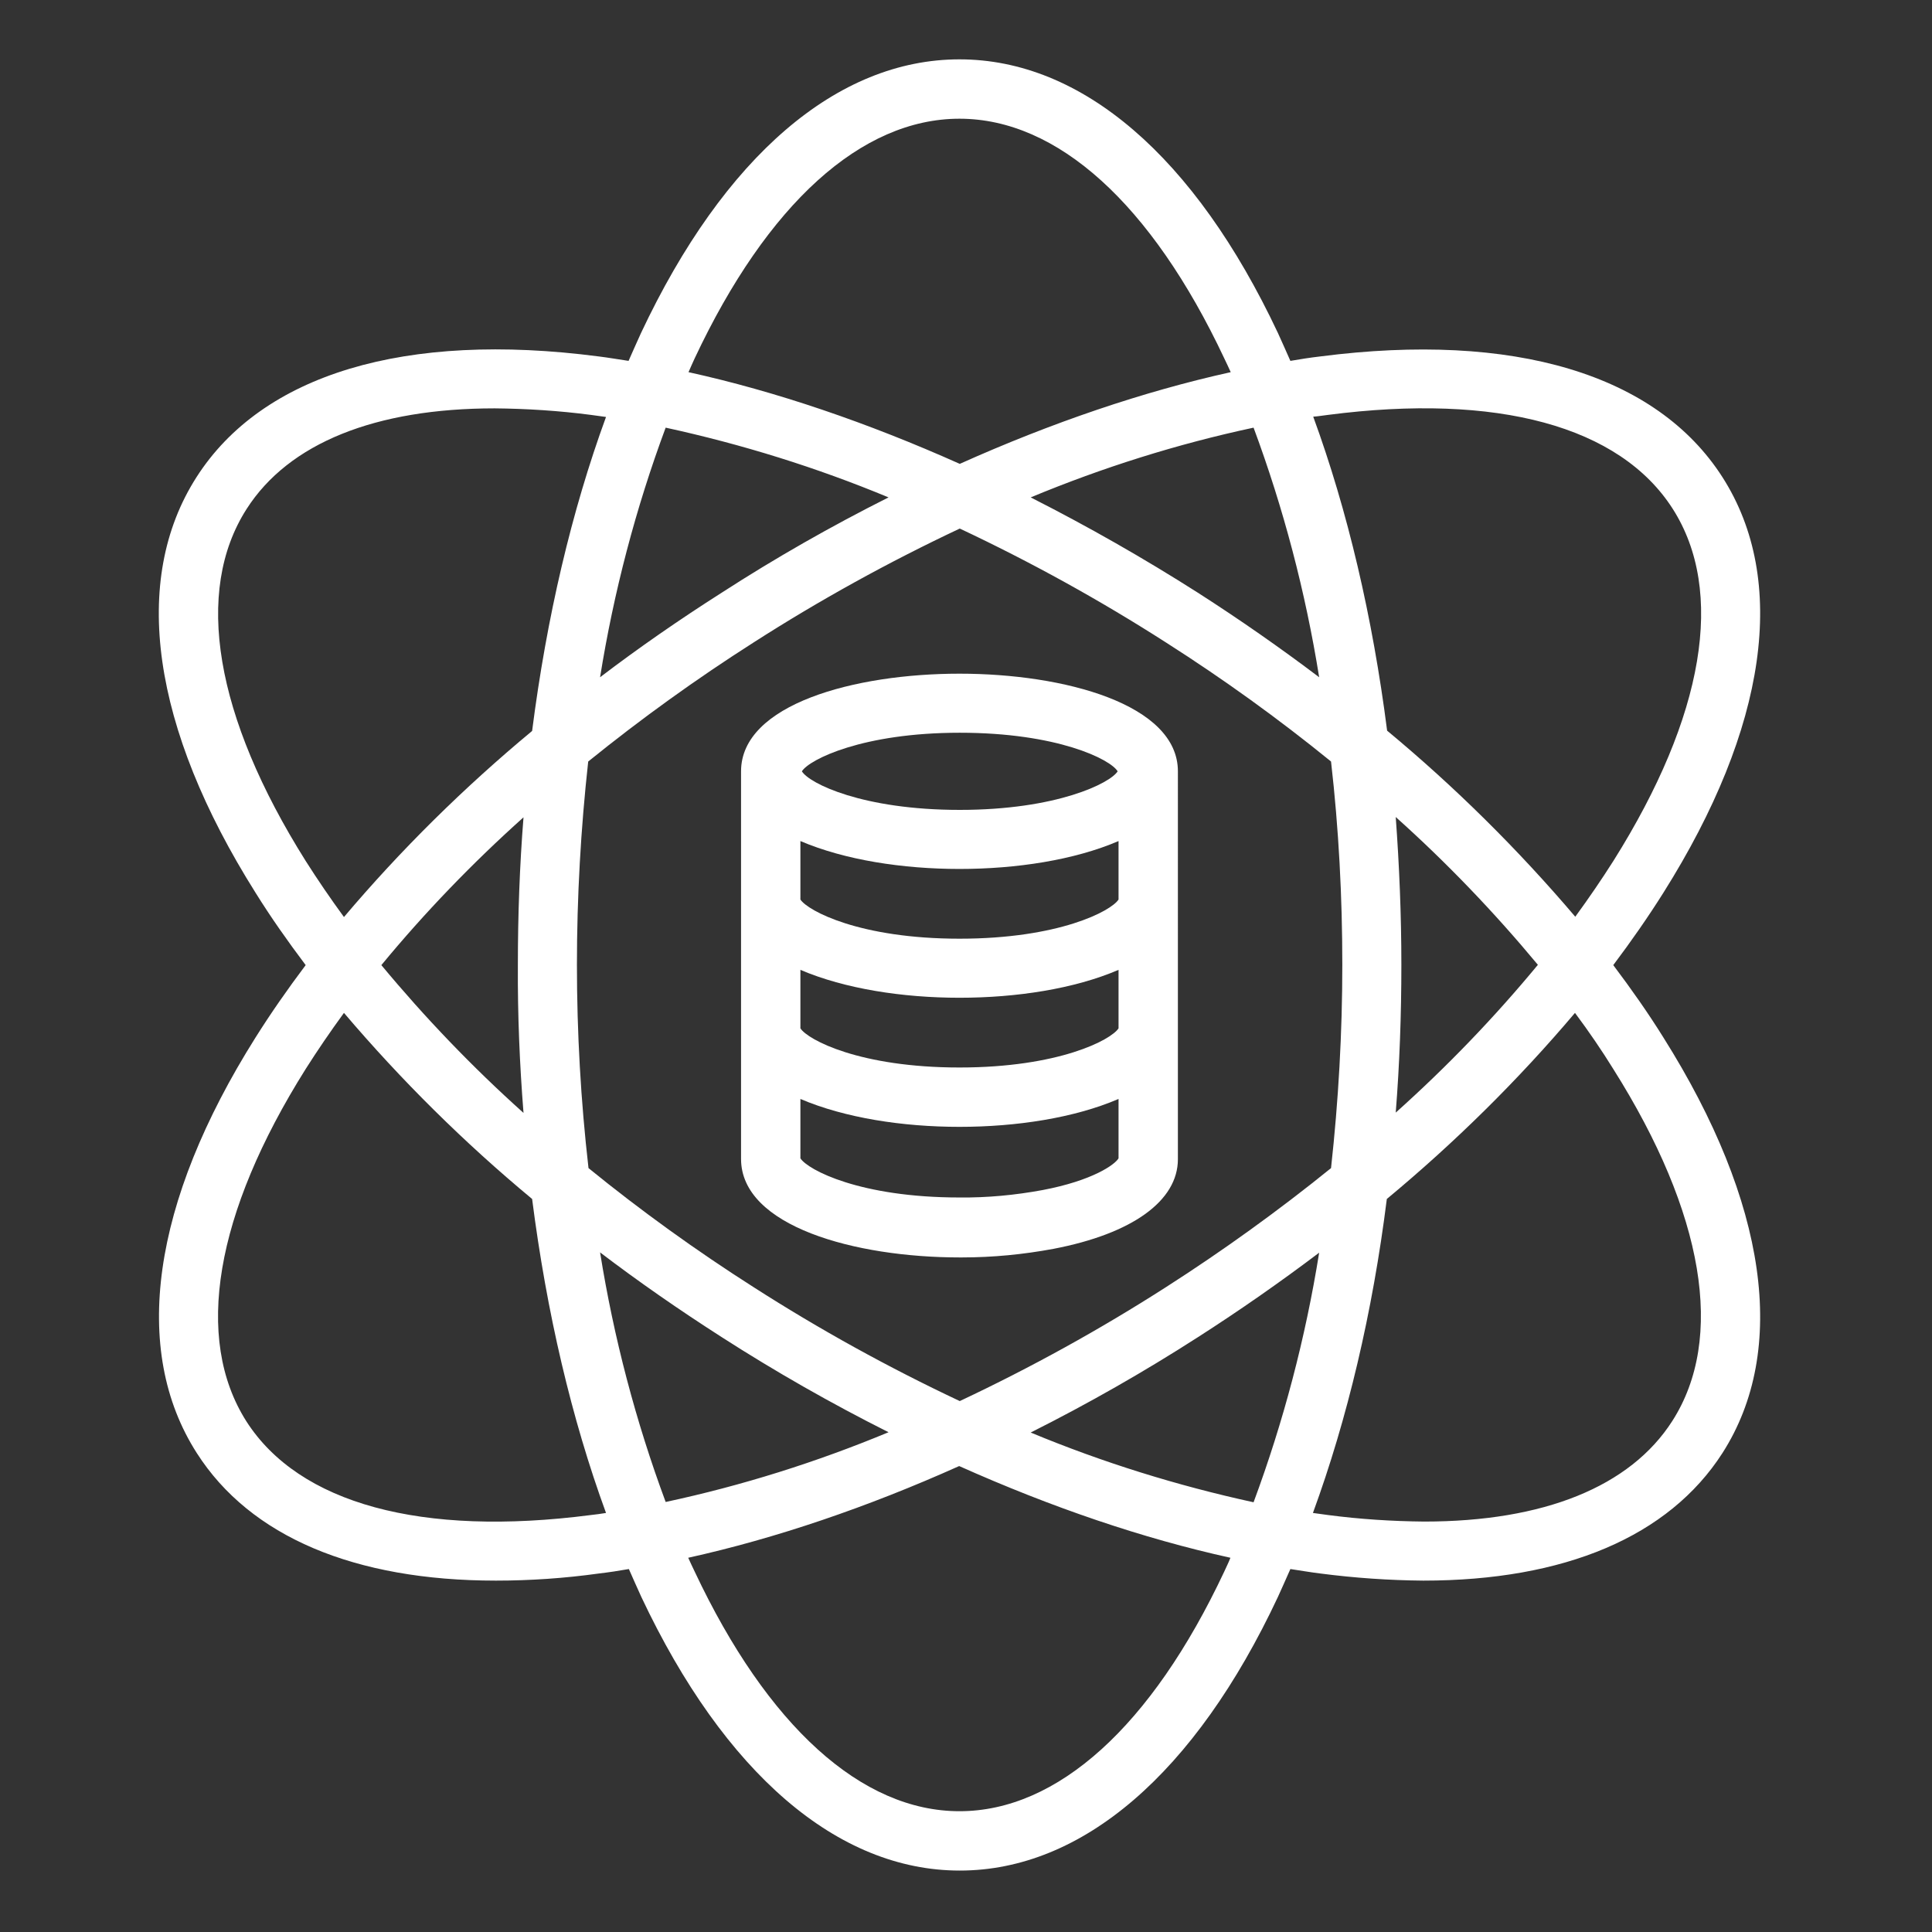
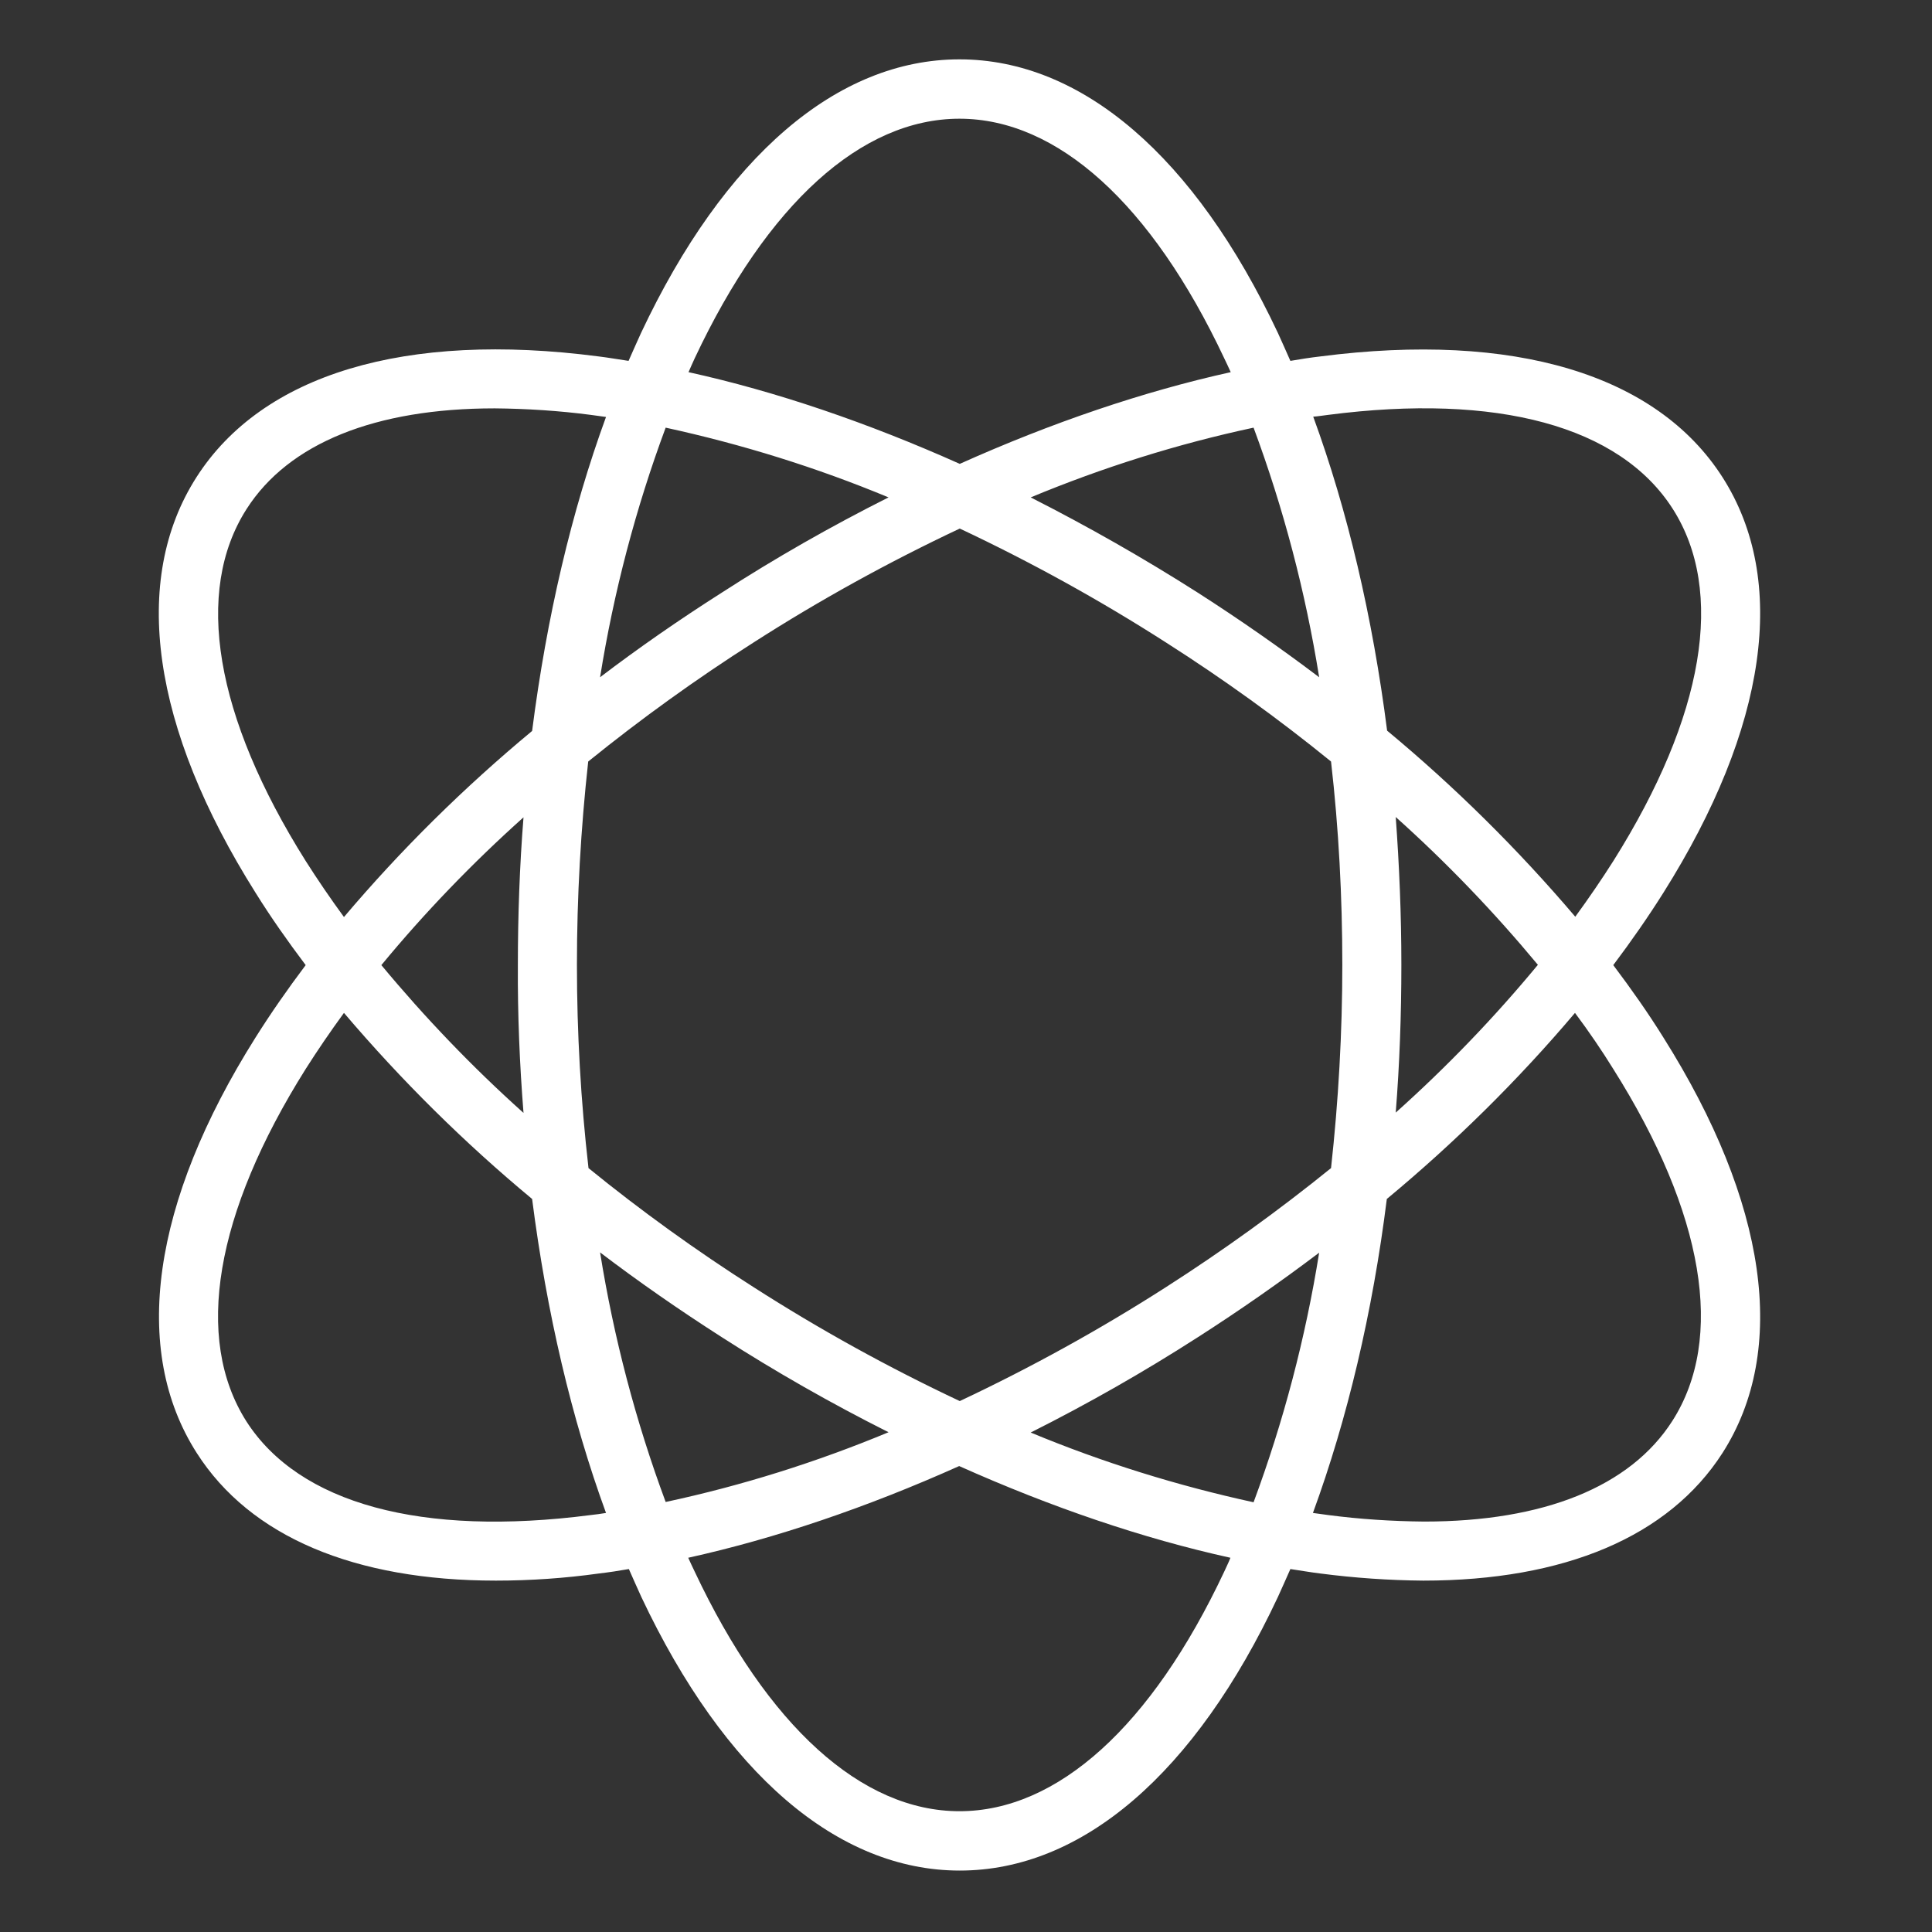
<svg xmlns="http://www.w3.org/2000/svg" version="1.1" id="Слой_1" x="0px" y="0px" viewBox="0 0 651 651" style="enable-background:new 0 0 651 651;" xml:space="preserve">
  <rect x="0" y="0" width="651" height="651" fill="#333333" stroke="none" />
  <style type="text/css">
	.st0{fill:#FFFFFF;}
</style>
  <path class="st0" d="M66.3,489.6c18,28.2,53.2,43,100.8,43c11.6,0,23.2-0.8,34.7-2.4c3.4-0.4,6.7-0.9,10.1-1.5  c1.4,3.2,2.8,6.3,4.2,9.4c28,59.4,66.1,92.2,107.3,92.2c41.2,0,79.3-32.7,107.2-92.2c1.4-3.1,2.8-6.2,4.2-9.4  c3.4,0.5,6.8,1.1,10.1,1.5c11.5,1.5,23.1,2.3,34.7,2.4c47.5,0,82.7-14.8,100.8-43c22.2-34.7,15.1-84.4-19.9-140  c-5.1-8.2-10.8-16.3-16.9-24.4c6.1-8.1,11.8-16.3,16.9-24.4c35-55.6,42.1-105.3,19.9-140c-22.2-34.7-70.3-49.1-135.5-40.7  c-3.4,0.4-6.7,0.9-10.1,1.5c-1.4-3.2-2.8-6.3-4.2-9.4C402.6,52.7,364.5,20,323.3,20c-41.2,0-79.3,32.7-107.3,92.2  c-1.4,3.1-2.8,6.2-4.2,9.4c-3.4-0.5-6.8-1.1-10.1-1.5c-65.2-8.5-113.3,6-135.5,40.7c-22.2,34.7-15.1,84.4,19.9,140  c5.1,8.2,10.8,16.3,16.9,24.4c-6.1,8.1-11.8,16.3-16.9,24.4C51.1,405.2,44.1,454.9,66.3,489.6z M412.5,529.6  c-24.5,52.1-56.2,80.7-89.2,80.7c-33,0-64.7-28.7-89.2-80.7c-0.7-1.5-1.5-3.1-2.2-4.7c29.4-6.5,60.3-17,91.3-30.9  c31.1,13.9,61.9,24.4,91.4,30.9C414,526.5,413.2,528,412.5,529.6z M194.4,325.1c0-22.9,1.3-45.8,3.8-68.5  c17.8-14.4,36.4-27.8,55.7-40.1c22.3-14.3,45.5-27.1,69.5-38.4c24,11.3,47.2,24.1,69.5,38.4c19.3,12.3,37.9,25.7,55.6,40.1  c2.6,22.7,3.8,45.6,3.8,68.5c0,22.9-1.3,45.8-3.8,68.5c-17.8,14.4-36.4,27.8-55.6,40.1c-22.3,14.3-45.5,27.1-69.5,38.4  c-24-11.3-47.2-24.1-69.5-38.4c-19.3-12.3-37.9-25.7-55.6-40.1C195.7,370.9,194.4,348,194.4,325.1z M176.4,375  c-17.2-15.4-33.2-32.1-47.9-49.8c14.7-17.8,30.7-34.4,47.9-49.8c-1.3,16.3-1.9,33-1.9,49.8C174.4,342,175.1,358.6,176.4,375z   M202.2,228.2c4.6-28.7,12-56.9,22.1-84.1c25.7,5.6,50.8,13.4,75.1,23.5c-19.3,9.7-38.1,20.4-56.2,32.1  C228.9,208.8,215.2,218.3,202.2,228.2z M347.3,167.6c24.3-10.1,49.4-18,75.1-23.5c10.1,27.2,17.5,55.4,22.1,84.1  c-13.1-9.9-26.7-19.4-40.9-28.5C385.4,188.1,366.6,177.4,347.3,167.6z M470.3,275.3c17.2,15.4,33.2,32.1,47.9,49.8  c-14.7,17.8-30.7,34.4-47.9,49.8c1.3-16.3,1.9-33,1.9-49.8C472.2,308.3,471.5,291.6,470.3,275.3z M444.5,422.1  c-4.6,28.7-12,56.9-22.1,84.1c-25.7-5.6-50.8-13.4-75.1-23.5c19.3-9.7,38.1-20.4,56.3-32.1C417.8,441.5,431.4,432,444.5,422.1z   M243.1,450.5c18.2,11.7,37,22.4,56.3,32.1c-24.3,10.1-49.4,18-75.1,23.5c-10.1-27.2-17.5-55.4-22.1-84.1  C215.2,431.9,228.9,441.4,243.1,450.5z M543.6,360.2c30.7,48.7,37.7,90.8,19.9,118.6c-14.2,22.2-43.4,33.9-83.6,33.9  c-10.9-0.1-21.7-0.8-32.4-2.2c-1.7-0.2-3.4-0.5-5.1-0.7c11.6-31.7,20.1-67.5,24.9-105.8c22.9-19,44.2-40,63.4-62.7  C535.4,347.6,539.7,353.9,543.6,360.2z M447.5,139.8c57.1-7.4,98.3,3.8,116.1,31.6c17.8,27.8,10.7,69.9-19.9,118.6  c-4,6.3-8.3,12.6-12.9,18.9c-19.3-22.7-40.5-43.7-63.4-62.7c-4.9-38.3-13.3-74.1-24.9-105.8C444.1,140.3,445.8,140,447.5,139.8z   M234.1,120.7c24.5-52.1,56.2-80.7,89.2-80.7s64.7,28.7,89.2,80.7c0.7,1.5,1.5,3.1,2.2,4.7c-29.4,6.5-60.3,17-91.3,30.9  c-31.1-13.9-61.9-24.4-91.4-30.9C232.7,123.8,233.4,122.2,234.1,120.7z M103,290.1c-30.6-48.7-37.7-90.8-19.9-118.6  c14.2-22.2,43.4-33.9,83.6-33.9c10.8,0.1,21.7,0.8,32.4,2.2c1.7,0.2,3.4,0.5,5.1,0.7c-11.6,31.7-20,67.5-24.9,105.8  c-22.9,19-44.2,40-63.4,62.7C111.3,302.7,107,296.4,103,290.1z M115.9,341.3c19.3,22.7,40.5,43.7,63.4,62.7  c4.9,38.3,13.3,74.1,24.9,105.8c-1.7,0.3-3.4,0.5-5.1,0.7c-57.1,7.4-98.3-3.8-116.1-31.6C65.3,451,72.4,408.9,103,360.2  C107,353.9,111.3,347.6,115.9,341.3z" />
-   <path class="st0" d="M323.4,423.7h0.7c10.4,0,20.7-1,30.9-2.9c26.6-5.1,41.9-16.2,41.9-30.2V259.9c0-22.6-38.3-32.9-73.6-32.9  c-35.3,0-73.6,10.3-73.6,32.9v130.6C249.7,413.2,288.1,423.7,323.4,423.7z M351.3,401c-9.2,1.7-18.6,2.6-28,2.5  c-33.5,0-51.1-9.3-53.6-13.2v-20c15,6.4,34.5,9.4,53.6,9.4c19.2,0,38.7-3,53.6-9.4v20C375.7,392.4,368.2,397.8,351.3,401z   M269.7,283.4c15,6.4,34.5,9.4,53.6,9.4c19.2,0,38.7-3,53.6-9.4v19.7c-2.5,3.9-20.1,13.2-53.6,13.2c-33.6,0-51.1-9.4-53.6-13.2  V283.4z M323.4,246.9c32.8,0,50.7,8.9,53.2,13c-2.5,4-20.5,13-53.2,13s-50.7-8.9-53.2-13C272.7,255.9,290.7,246.9,323.4,246.9z   M269.7,326.8c15,6.4,34.5,9.4,53.6,9.4c19.2,0,38.7-3,53.6-9.4v19.7c-2.5,3.9-20.1,13.2-53.6,13.2c-33.5,0-51.1-9.3-53.6-13.2  V326.8z" />
</svg>